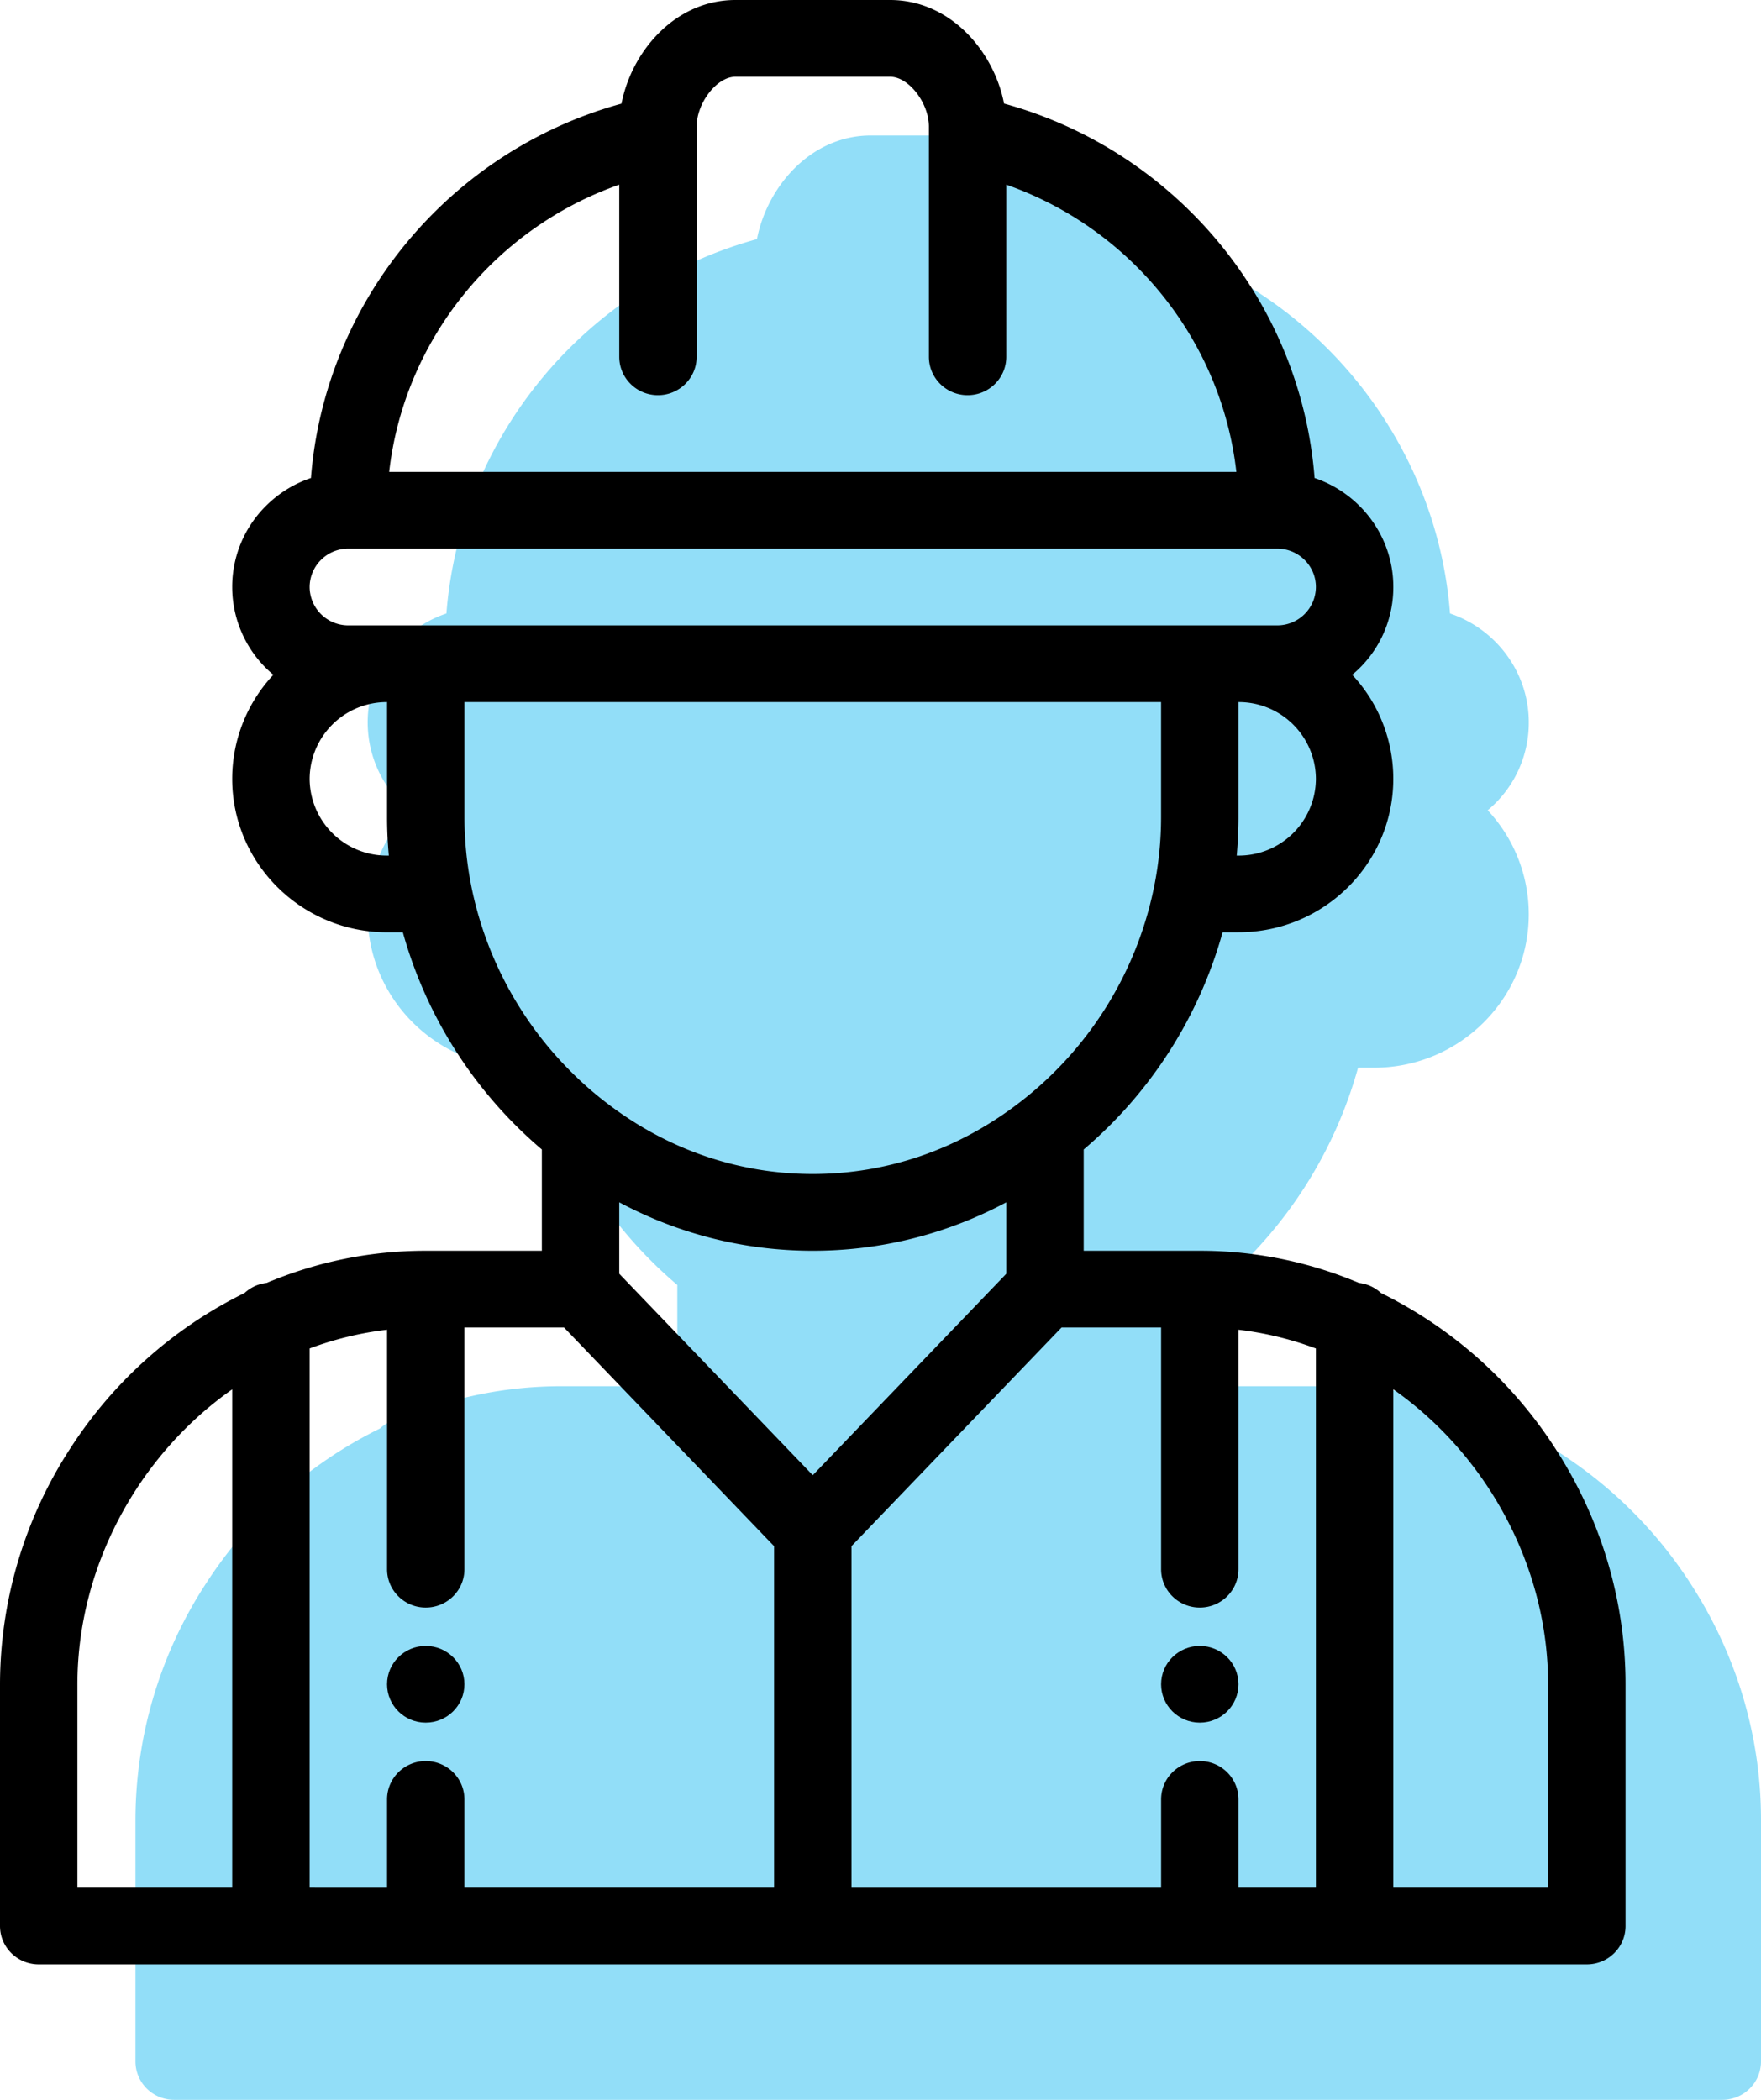
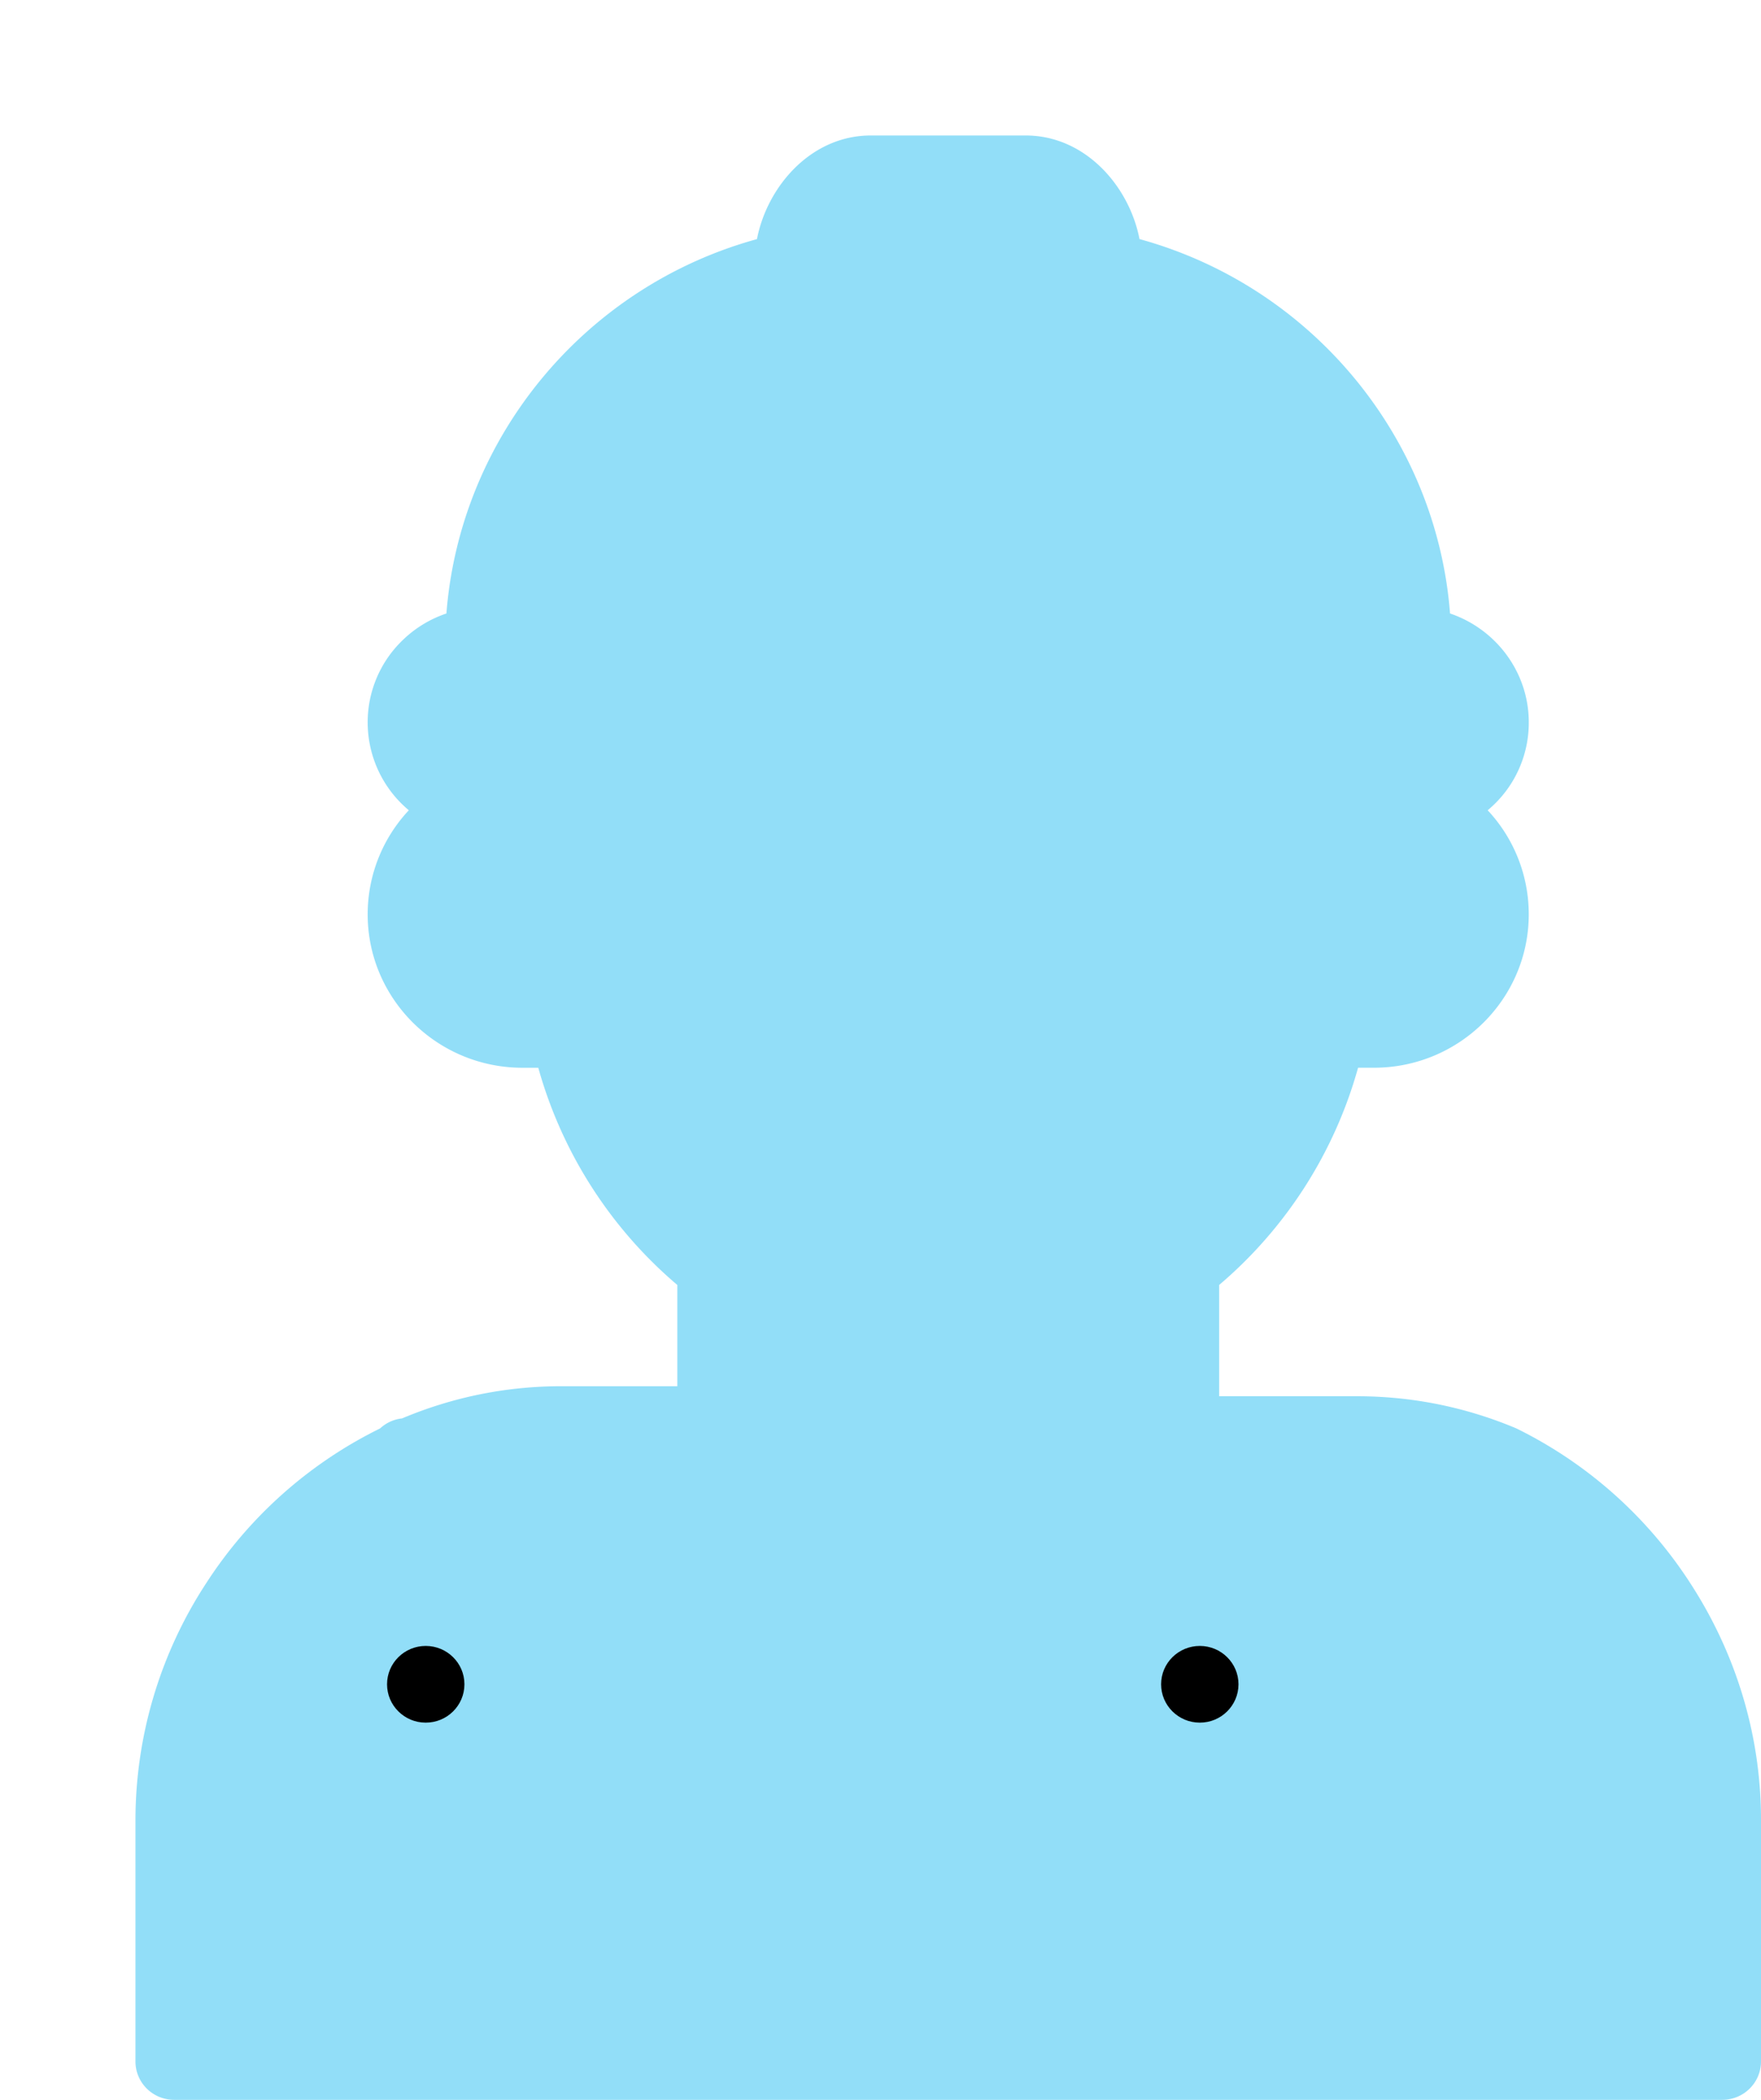
<svg xmlns="http://www.w3.org/2000/svg" width="52" height="62" viewBox="0 0 52 62">
  <g fill="none" fill-rule="nonzero">
-     <path fill="#4AC8F4" d="M49.902 46.73a12.877 12.877 0 0 0-5.125-4.554c-.175-.161-.4-.269-.649-.296a12.047 12.047 0 0 0-4.7-.95H36V37.94a12.98 12.98 0 0 0 4.102-6.414h.47c2.52 0 4.57-2.032 4.57-4.53a4.492 4.492 0 0 0-1.213-3.072 3.361 3.361 0 0 0 1.214-2.593c0-1.491-.975-2.76-2.325-3.217-.404-5.209-4.092-9.66-9.17-11.055C33.347 5.502 32.05 4 30.286 4h-4.572c-1.764 0-3.06 1.502-3.362 3.06-5.077 1.395-8.765 5.845-9.17 11.054-.491.165-.942.44-1.32.815a3.361 3.361 0 0 0-1.005 2.403 3.38 3.38 0 0 0 1.215 2.592 4.492 4.492 0 0 0-1.215 3.072c0 2.499 2.05 4.531 4.572 4.531h.466A12.993 12.993 0 0 0 20 37.94v2.99h-3.429c-1.622 0-3.201.32-4.699.95-.25.027-.474.135-.649.296a12.878 12.878 0 0 0-5.125 4.555 12.798 12.798 0 0 0-2.098 7v7.136C4 61.493 4.512 62 5.143 62h45.714c.631 0 1.143-.507 1.143-1.133V53.73c0-2.473-.725-4.894-2.098-7z" opacity=".6" />
+     <path fill="#4AC8F4" d="M49.902 46.73a12.877 12.877 0 0 0-5.125-4.554a12.047 12.047 0 0 0-4.7-.95H36V37.94a12.98 12.98 0 0 0 4.102-6.414h.47c2.52 0 4.57-2.032 4.57-4.53a4.492 4.492 0 0 0-1.213-3.072 3.361 3.361 0 0 0 1.214-2.593c0-1.491-.975-2.76-2.325-3.217-.404-5.209-4.092-9.66-9.17-11.055C33.347 5.502 32.05 4 30.286 4h-4.572c-1.764 0-3.06 1.502-3.362 3.06-5.077 1.395-8.765 5.845-9.17 11.054-.491.165-.942.44-1.32.815a3.361 3.361 0 0 0-1.005 2.403 3.38 3.38 0 0 0 1.215 2.592 4.492 4.492 0 0 0-1.215 3.072c0 2.499 2.05 4.531 4.572 4.531h.466A12.993 12.993 0 0 0 20 37.94v2.99h-3.429c-1.622 0-3.201.32-4.699.95-.25.027-.474.135-.649.296a12.878 12.878 0 0 0-5.125 4.555 12.798 12.798 0 0 0-2.098 7v7.136C4 61.493 4.512 62 5.143 62h45.714c.631 0 1.143-.507 1.143-1.133V53.73c0-2.473-.725-4.894-2.098-7z" opacity=".6" />
    <g fill="#000">
      <path d="M35.429 48.598c-.631 0-1.143.507-1.143 1.132 0 .626.512 1.133 1.143 1.133.63 0 1.142-.507 1.142-1.133 0-.625-.512-1.132-1.142-1.132zM12.571 48.598c-.63 0-1.142.507-1.142 1.132 0 .626.512 1.133 1.142 1.133.631 0 1.143-.507 1.143-1.133 0-.625-.512-1.132-1.143-1.132z" />
-       <path d="M45.902 42.73a12.877 12.877 0 0 0-5.125-4.554c-.175-.161-.4-.269-.649-.296a12.047 12.047 0 0 0-4.7-.95H32V33.94a12.98 12.98 0 0 0 4.102-6.414h.47c2.52 0 4.57-2.032 4.57-4.53a4.492 4.492 0 0 0-1.213-3.072 3.361 3.361 0 0 0 1.214-2.593c0-1.491-.975-2.76-2.325-3.217-.404-5.209-4.092-9.66-9.17-11.056C29.347 1.502 28.05 0 26.286 0h-4.572c-1.764 0-3.06 1.502-3.362 3.06-5.077 1.395-8.765 5.845-9.17 11.054-.491.165-.942.44-1.32.815a3.361 3.361 0 0 0-1.005 2.403 3.38 3.38 0 0 0 1.215 2.592 4.492 4.492 0 0 0-1.215 3.072c0 2.499 2.05 4.531 4.572 4.531h.466A12.993 12.993 0 0 0 16 33.94v2.99h-3.429c-1.622 0-3.201.32-4.699.95-.25.027-.474.135-.649.296a12.878 12.878 0 0 0-5.125 4.555 12.798 12.798 0 0 0-2.098 7v7.136C0 57.493.512 58 1.143 58h45.714c.631 0 1.143-.507 1.143-1.133V49.73c0-2.473-.725-4.894-2.098-7zM6.857 55.735H2.286V49.73c0-3.445 1.78-6.748 4.571-8.708v14.712zm29.714-30.472h-.052c.034-.377.052-.755.052-1.133V20.73a2.278 2.278 0 0 1 2.286 2.266 2.278 2.278 0 0 1-2.286 2.266zM18.286 5.453v5.082c0 .626.511 1.133 1.143 1.133.63 0 1.142-.507 1.142-1.133V3.972v-.234c0-.702.599-1.472 1.143-1.472h4.572c.544 0 1.143.77 1.143 1.472v6.797c0 .626.511 1.133 1.142 1.133.632 0 1.143-.507 1.143-1.133V5.453c3.69 1.295 6.355 4.605 6.794 8.48H11.492c.44-3.875 3.103-7.185 6.794-8.48zm-6.857 19.809a2.278 2.278 0 0 1-2.286-2.266 2.278 2.278 0 0 1 2.286-2.266v3.399c0 .378.018.756.052 1.133h-.052zm0-6.797h-1.143a1.14 1.14 0 0 1-1.143-1.133 1.14 1.14 0 0 1 1.143-1.133h27.428c.63 0 1.143.508 1.143 1.133a1.14 1.14 0 0 1-1.143 1.133H11.43zm2.493 7.724l-.007-.037a10.36 10.36 0 0 1-.2-2.023V20.73h20.57v3.399c0 .677-.067 1.357-.2 2.023l-.007.036a10.718 10.718 0 0 1-3.982 6.372C28.307 33.936 26.2 34.664 24 34.664s-4.307-.728-6.097-2.106c-.41-.314-.8-.662-1.16-1.034a10.712 10.712 0 0 1-2.821-5.335zm8.935 29.545h-9.143V53.13c0-.626-.511-1.133-1.143-1.133-.63 0-1.142.507-1.142 1.133v2.605H9.143V39.815a9.744 9.744 0 0 1 2.286-.553v7.07c0 .626.511 1.133 1.142 1.133.632 0 1.143-.507 1.143-1.133v-7.137h2.94l6.203 6.457v10.082zM18.286 37.61V35.5c1.763.94 3.706 1.43 5.714 1.43 2.008 0 3.951-.49 5.714-1.43v2.11L24 43.557l-5.714-5.948zm20.571 18.125h-2.286V53.13c0-.626-.511-1.133-1.142-1.133-.632 0-1.143.507-1.143 1.133v2.605h-9.143V45.652l6.204-6.457h2.939v7.137c0 .626.511 1.133 1.143 1.133.63 0 1.142-.507 1.142-1.133v-7.07c.78.091 1.544.276 2.286.554v15.918zm6.857 0h-4.571V41.022c2.79 1.96 4.571 5.263 4.571 8.708v6.004z" />
    </g>
  </g>
</svg>